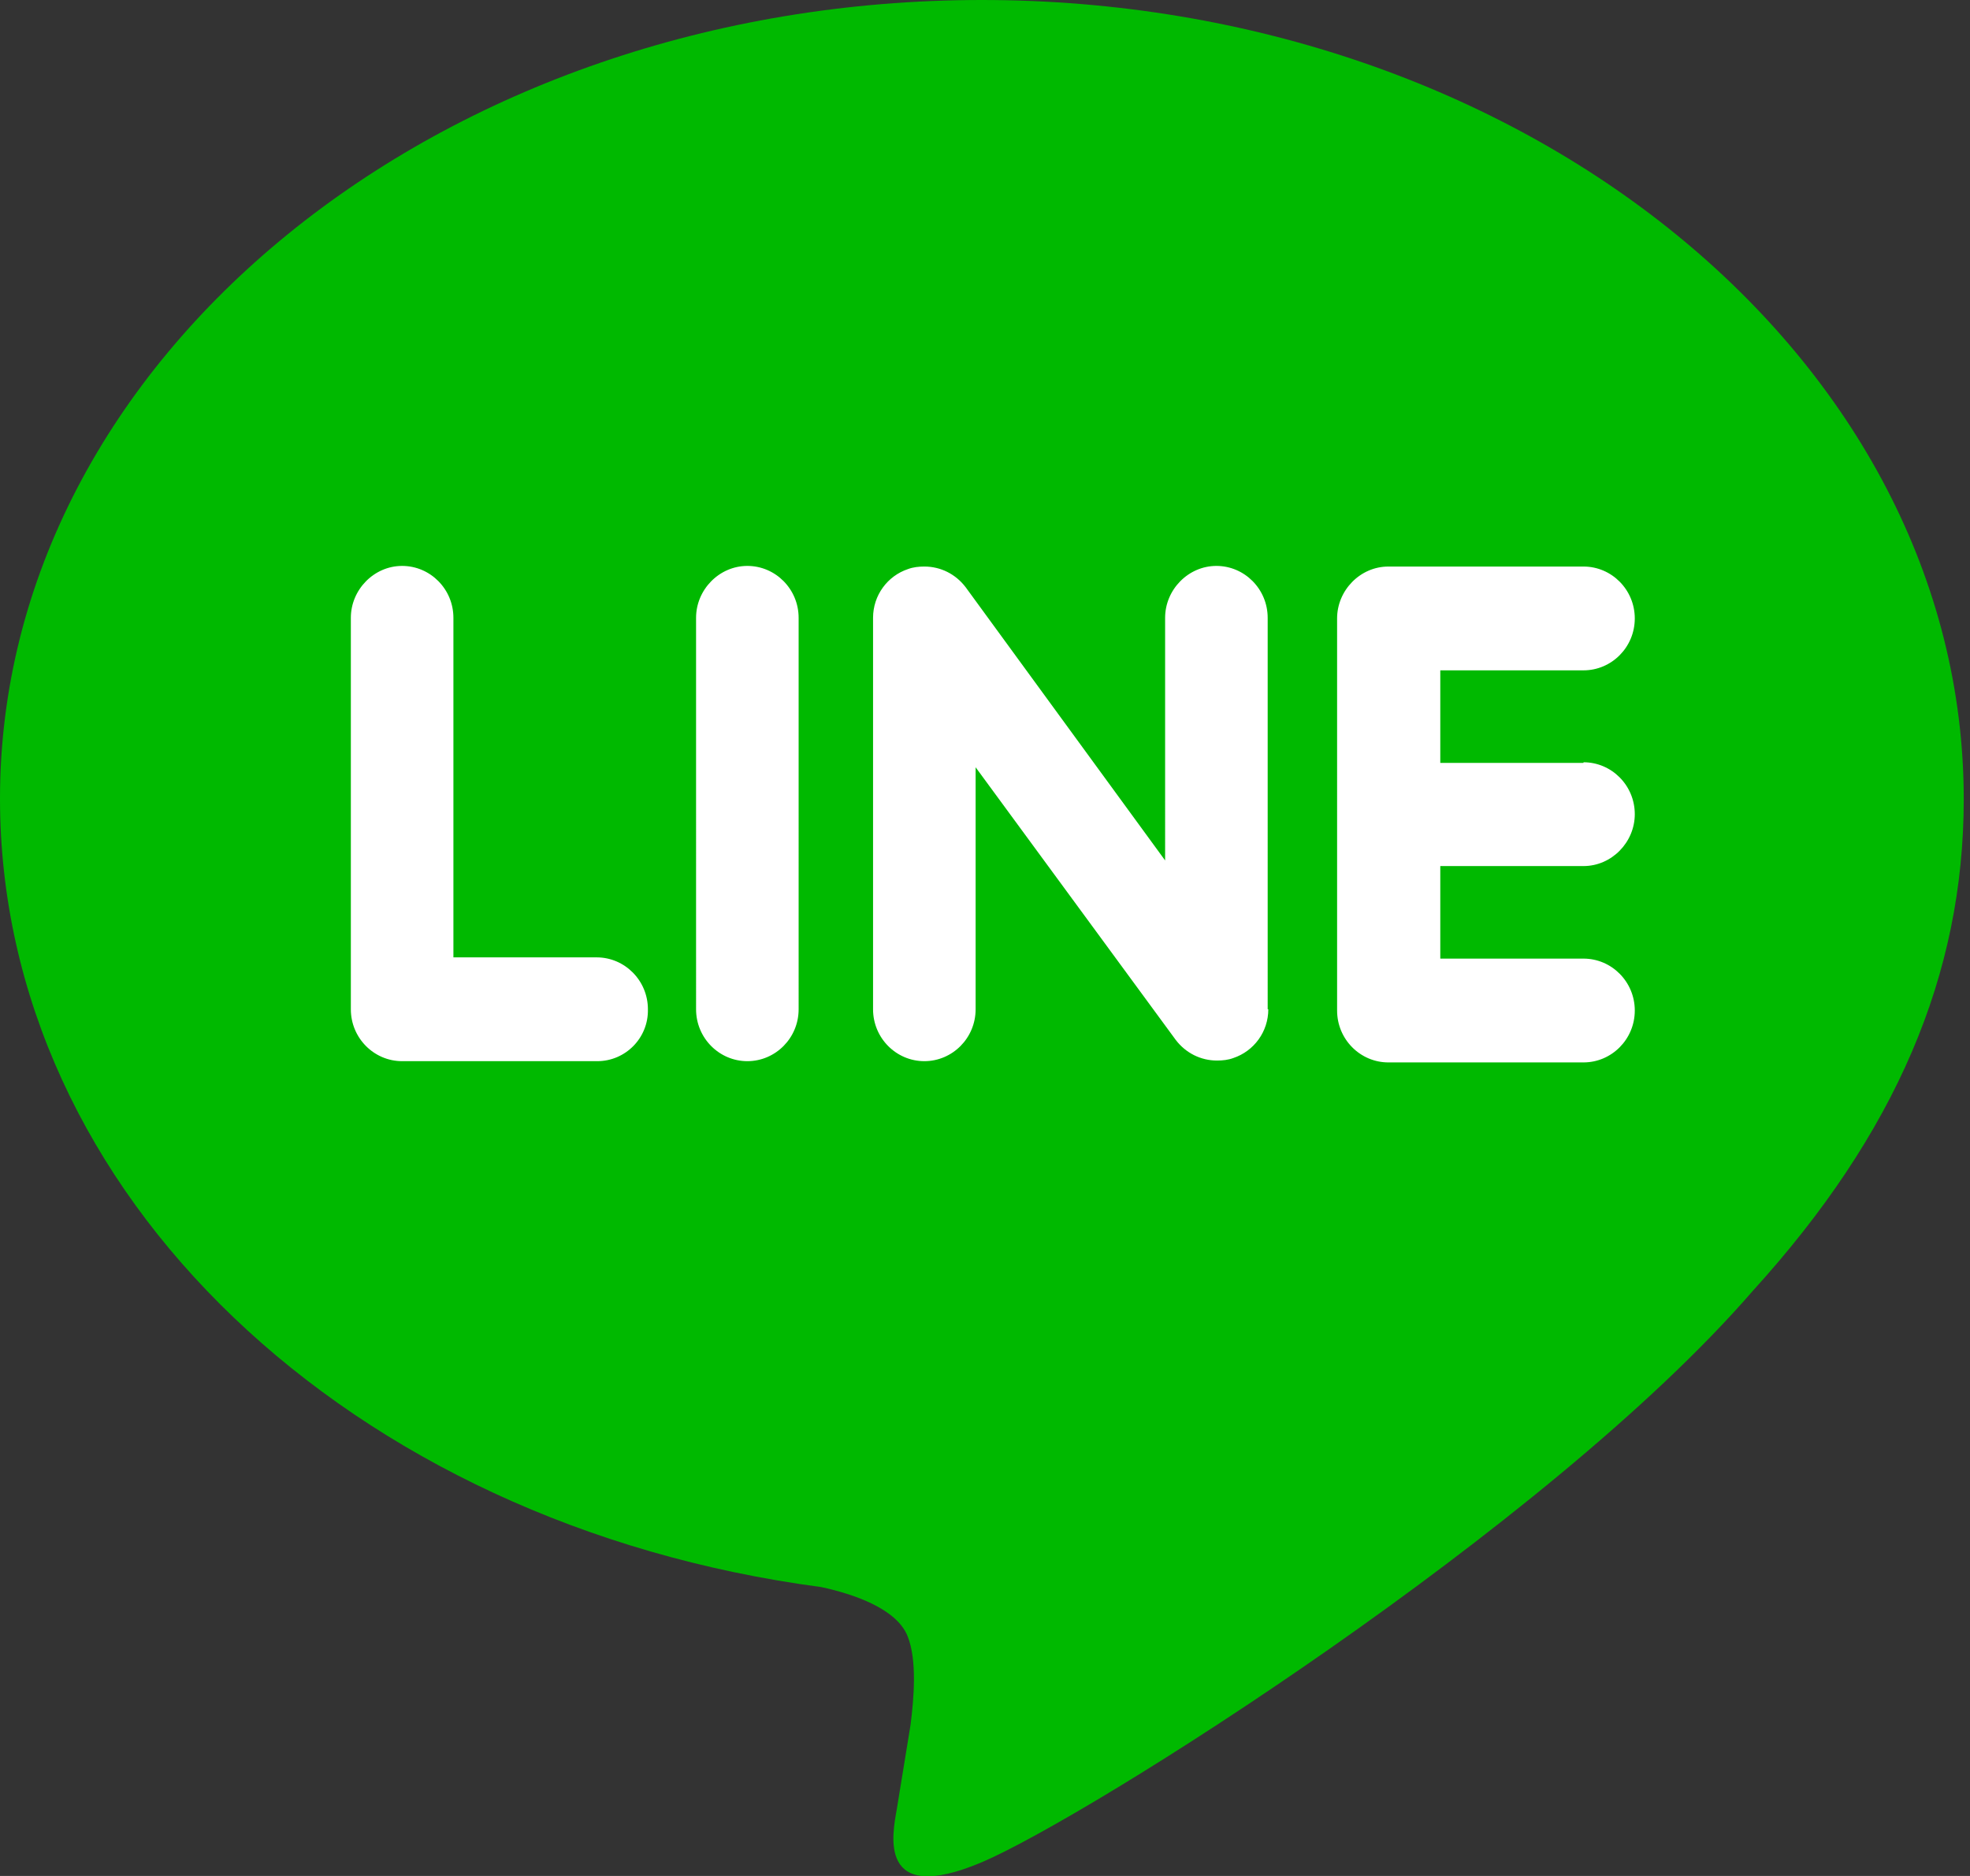
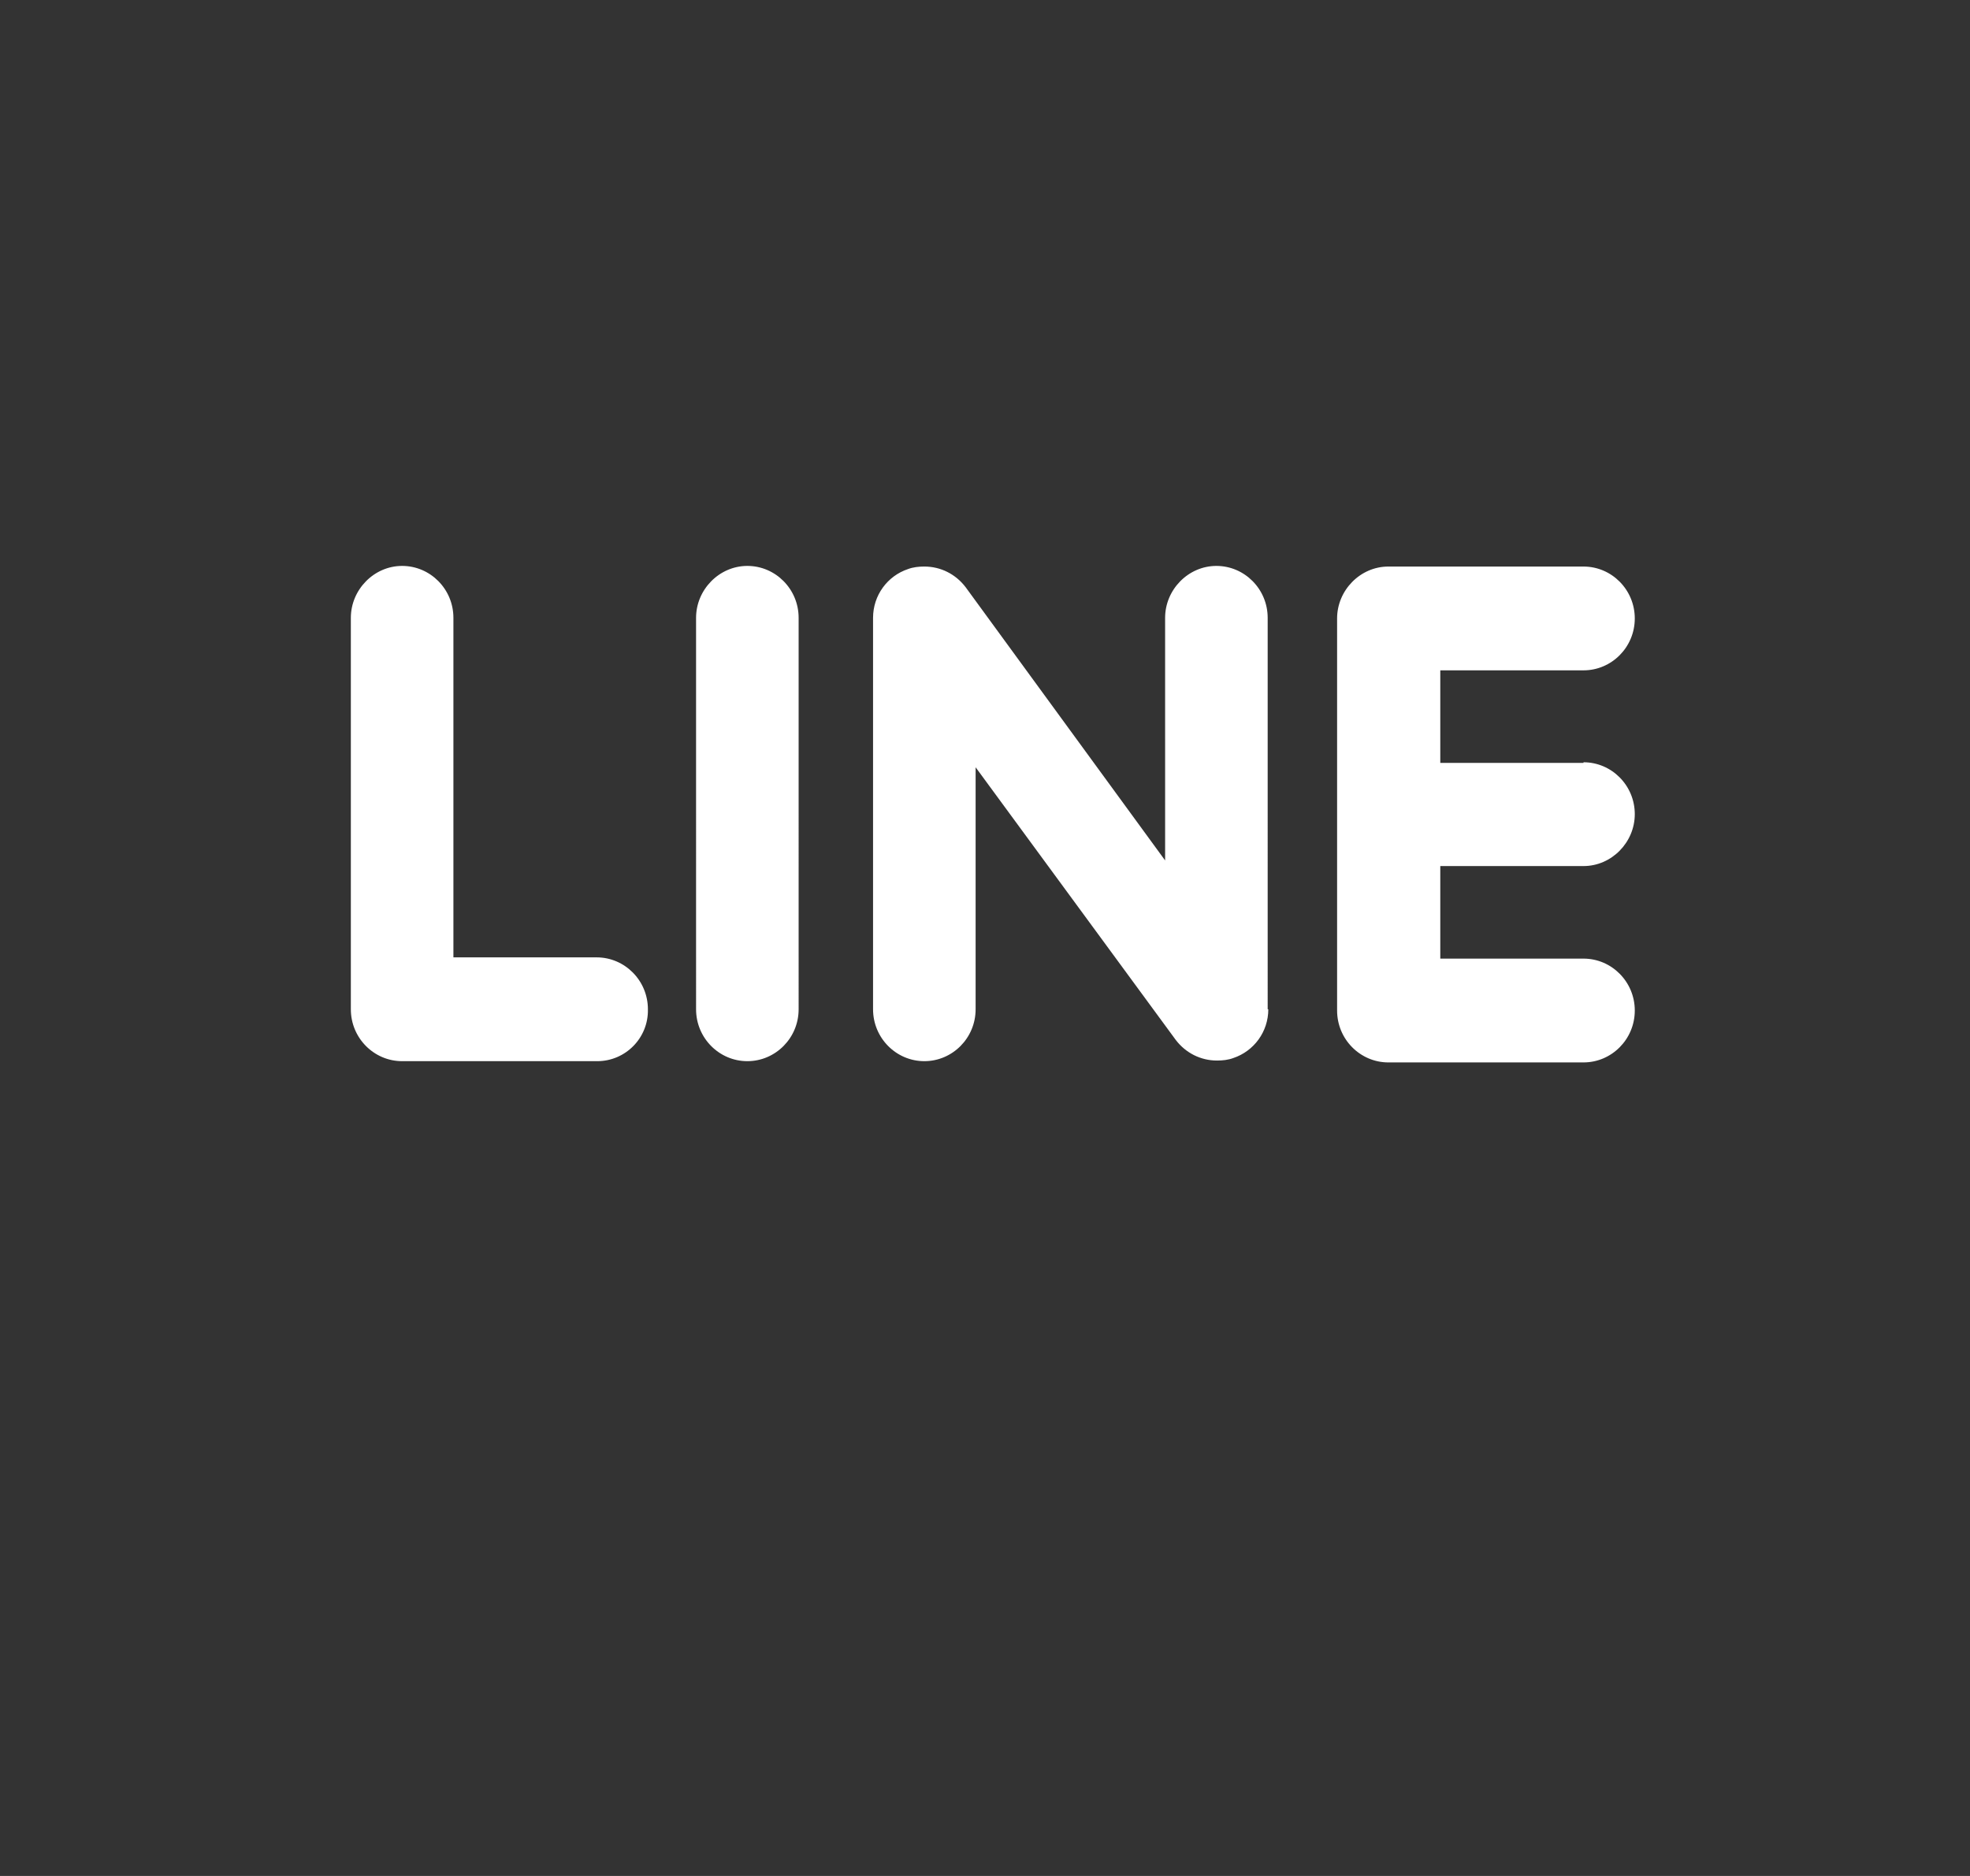
<svg xmlns="http://www.w3.org/2000/svg" version="1.1" id="レイヤー_1" x="0px" y="0px" viewBox="0 0 315 300" style="enable-background:new 0 0 315 300;" xml:space="preserve">
  <rect x="0" y="0" width="315" height="300" fill="#333333" stroke="none" />
  <style type="text/css">
	.st0{fill:#00B900;}
	.st1{fill:#FFFFFF;}
</style>
  <g>
-     <path class="st0" d="M280.3,206.4L280.3,206.4c-32.9,38-106.6,84.3-123.3,91.4c-16.8,7.1-14.3-4.5-13.6-8.5   c0.4-2.4,2.2-13.5,2.2-13.5c0.5-4,1.1-10.3-0.5-14.2c-1.8-4.4-8.7-6.7-13.8-7.8C55.9,243.8,0,190.9,0,127.7C0,57.3,70.4,0,157,0   c86.6,0,157,57.3,157,127.8C314,155.9,303.1,181.3,280.3,206.4z" />
    <path class="st1" d="M253.2,121.9c4.5,0,8.2,3.7,8.2,8.3c0,4.5-3.7,8.3-8.2,8.3h-22.9v14.8h22.9c4.5,0,8.2,3.7,8.2,8.3   c0,4.6-3.7,8.3-8.2,8.3H222c-4.5,0-8.2-3.7-8.2-8.3v-31.2c0,0,0,0,0,0c0,0,0,0,0,0V98.9c0,0,0,0,0,0c0-4.5,3.7-8.3,8.2-8.3h31.2   c4.5,0,8.2,3.7,8.2,8.3c0,4.6-3.7,8.3-8.2,8.3h-22.9v14.8H253.2z M202.8,161.4c0,3.6-2.3,6.7-5.6,7.8c-0.8,0.3-1.7,0.4-2.6,0.4   c-2.6,0-5-1.2-6.6-3.3L156,122.7v38.7c0,4.6-3.7,8.3-8.2,8.3c-4.5,0-8.2-3.7-8.2-8.3V98.8c0-3.6,2.3-6.7,5.6-7.8   c0.8-0.3,1.7-0.4,2.6-0.4c2.6,0,5,1.2,6.6,3.3l31.9,43.7V98.8c0-4.5,3.7-8.3,8.2-8.3c4.5,0,8.2,3.7,8.2,8.3V161.4z M127.7,161.4   c0,4.6-3.7,8.3-8.2,8.3c-4.5,0-8.2-3.7-8.2-8.3V98.8c0-4.5,3.7-8.3,8.2-8.3c4.5,0,8.2,3.7,8.2,8.3V161.4z M95.5,169.7H64.3   c-4.5,0-8.2-3.7-8.2-8.3V98.8c0-4.5,3.7-8.3,8.2-8.3c4.5,0,8.2,3.7,8.2,8.3v54.3h22.9c4.5,0,8.2,3.7,8.2,8.3   C103.7,166,100,169.7,95.5,169.7z" />
  </g>
</svg>